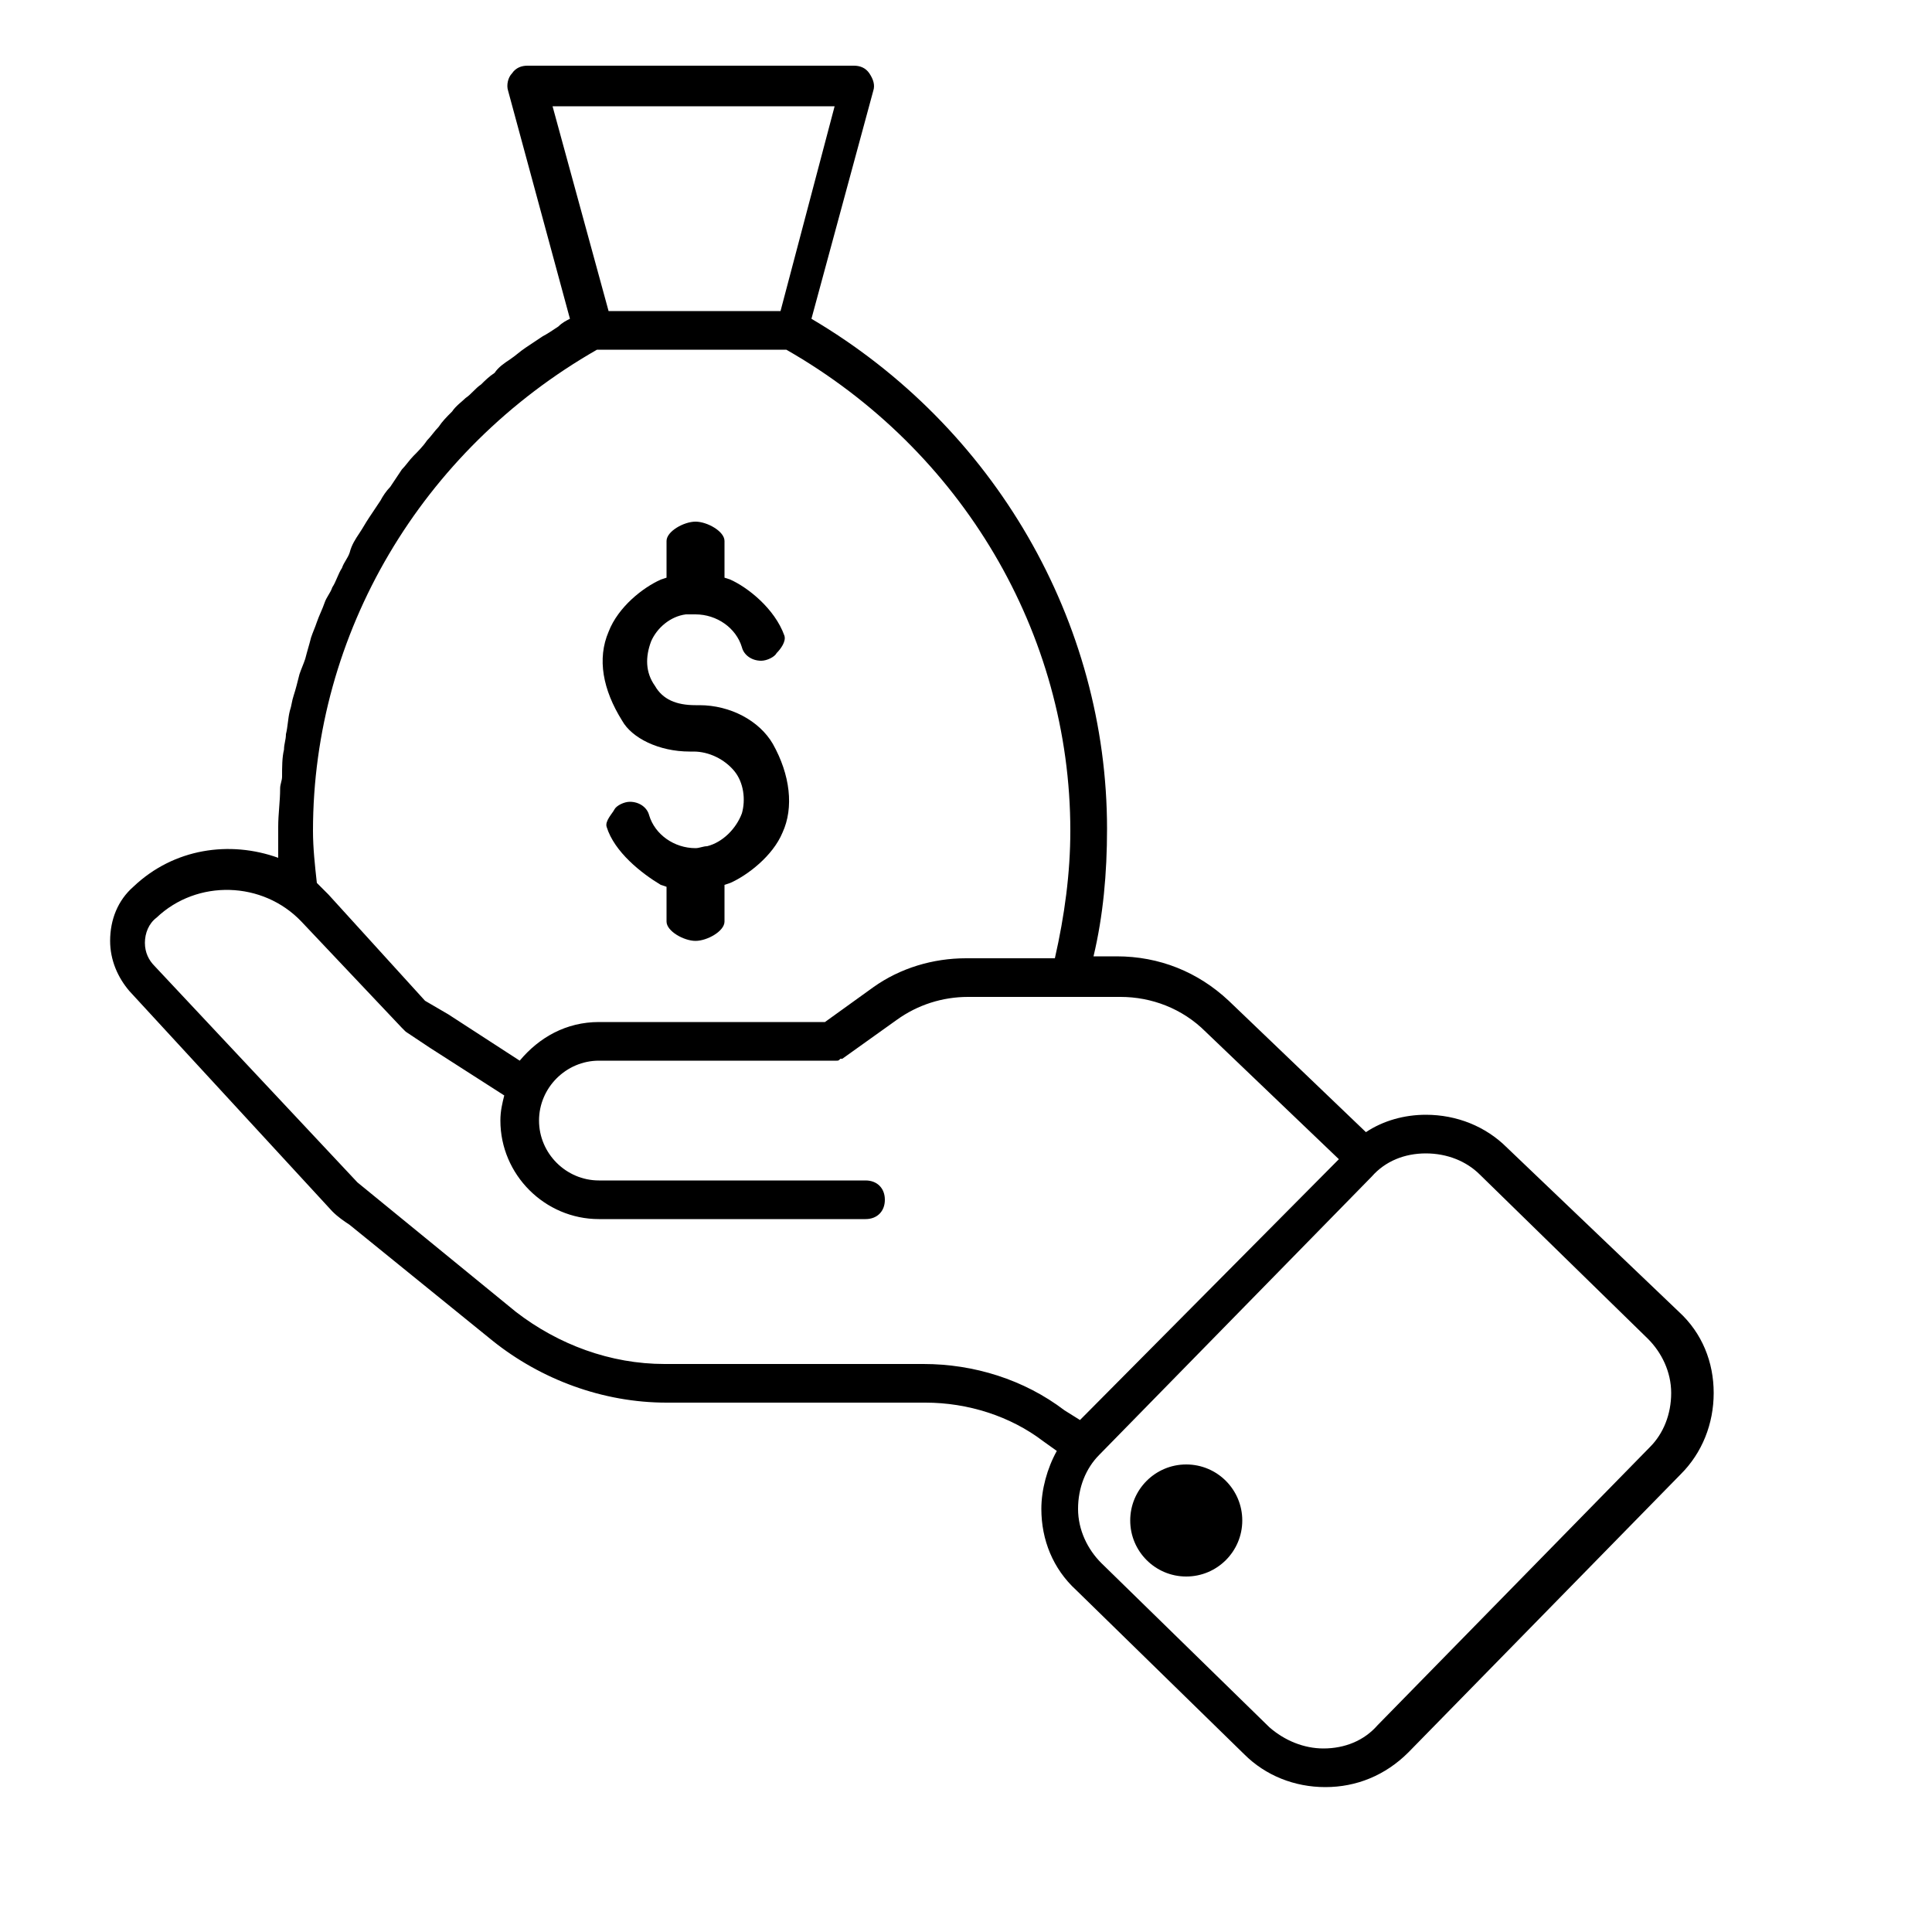
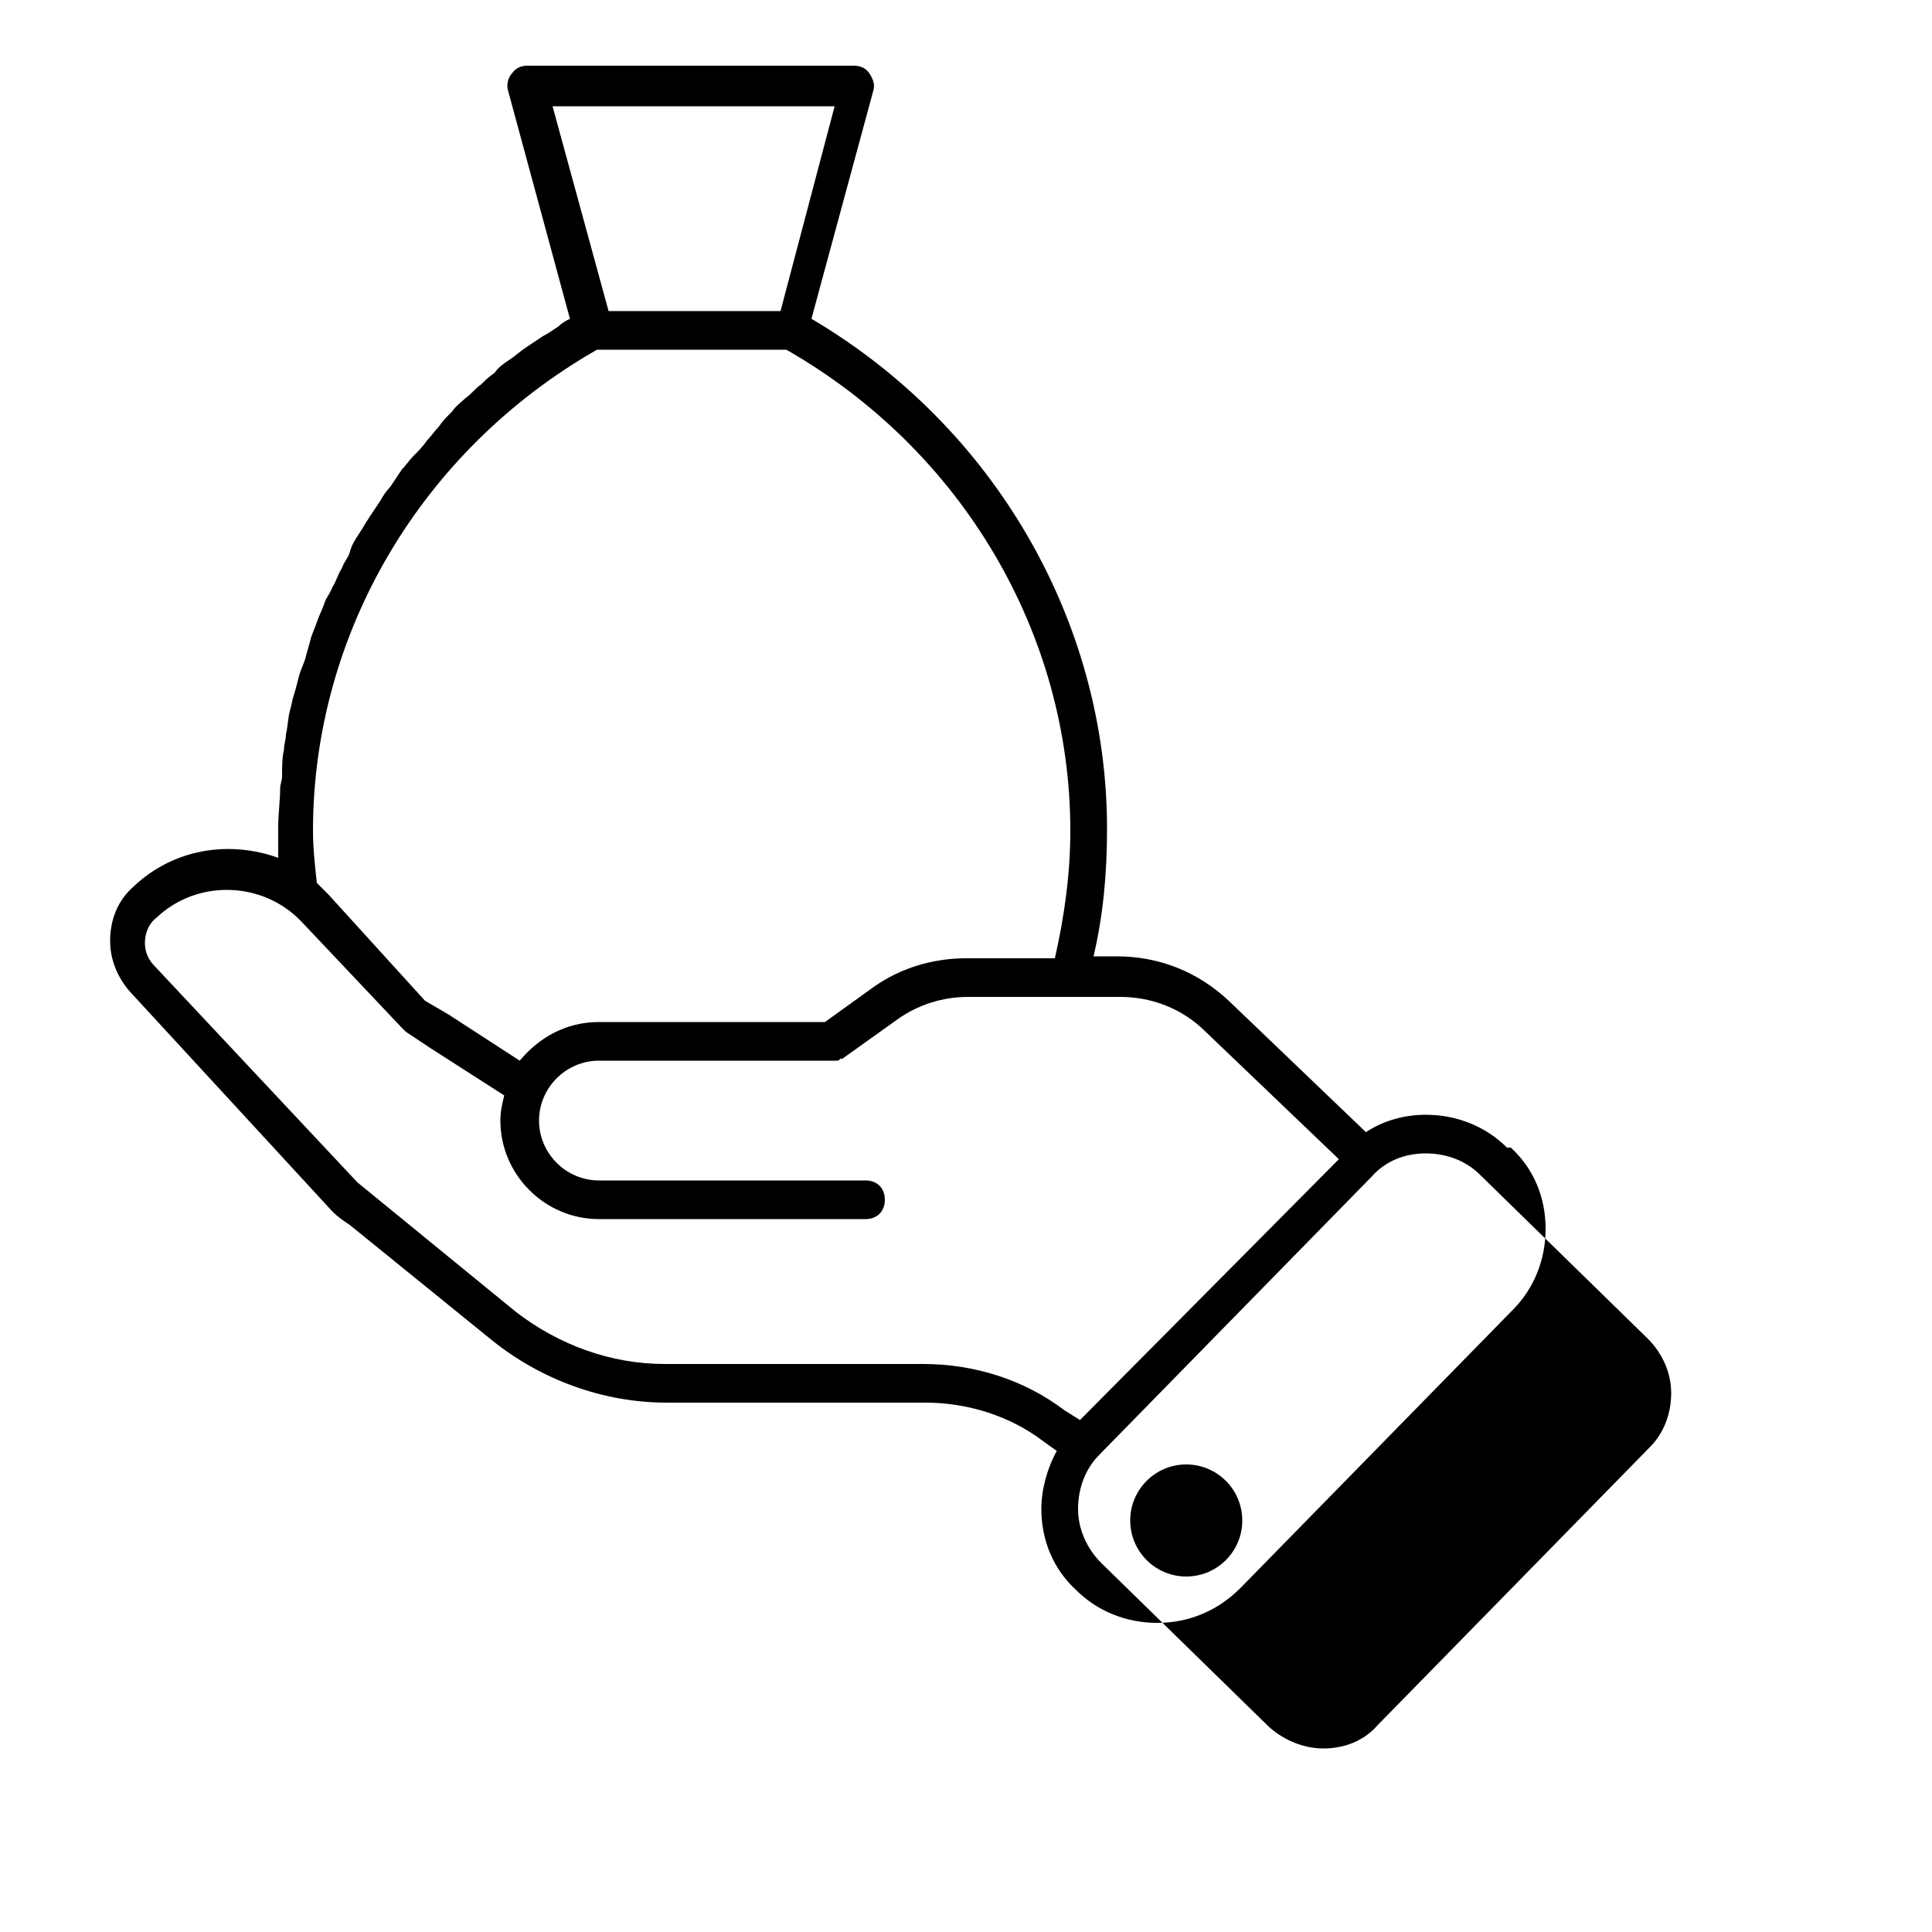
<svg xmlns="http://www.w3.org/2000/svg" x="0px" y="0px" viewBox="0 0 100 100" style="enable-background:new 0 0 100 100;" xml:space="preserve">
  <g>
-     <path d="M17.2,62.7C17.2,62.7,17.2,62.7,17.2,62.7L17.2,62.7c0.3,0.3,0.6,0.5,0.9,0.7l7.4,6c2.5,2,5.7,3.2,9,3.2h13.4  c2.2,0,4.4,0.7,6.1,2l0.7,0.5c-0.5,0.9-0.8,2-0.8,3c0,1.6,0.6,3.1,1.8,4.2l8.7,8.5c1.1,1.1,2.6,1.7,4.2,1.7c1.6,0,3.1-0.6,4.3-1.8  l14.1-14.4c1.1-1.1,1.7-2.6,1.7-4.2s-0.6-3.1-1.8-4.2L78,59.4c-1.1-1.1-2.6-1.7-4.2-1.7c-1.1,0-2.2,0.3-3.1,0.9l-7.1-6.8  c-1.6-1.5-3.6-2.3-5.8-2.3h-1.2c0.5-2.1,0.7-4.3,0.7-6.6c0-10.7-5.8-20.8-15.3-26.4l3.2-11.8c0.1-0.3,0-0.6-0.2-0.9  s-0.5-0.4-0.8-0.4H27.3c-0.3,0-0.6,0.1-0.8,0.4c-0.2,0.2-0.3,0.6-0.2,0.9l3.2,11.8c-0.2,0.1-0.4,0.2-0.6,0.4  c-0.3,0.2-0.6,0.4-0.8,0.5c-0.3,0.2-0.6,0.4-0.9,0.6c-0.3,0.2-0.5,0.4-0.8,0.6c-0.3,0.2-0.6,0.4-0.8,0.7c-0.3,0.2-0.5,0.4-0.7,0.6  c-0.3,0.2-0.5,0.5-0.8,0.7c-0.2,0.2-0.5,0.4-0.7,0.7c-0.3,0.3-0.5,0.5-0.7,0.8c-0.2,0.2-0.4,0.5-0.6,0.7c-0.2,0.3-0.5,0.6-0.7,0.8  c-0.2,0.2-0.4,0.5-0.6,0.7c-0.2,0.3-0.4,0.6-0.6,0.9c-0.2,0.2-0.4,0.5-0.5,0.7c-0.2,0.3-0.4,0.6-0.6,0.9c-0.2,0.3-0.3,0.5-0.5,0.8  c-0.2,0.3-0.4,0.6-0.5,1c-0.1,0.3-0.3,0.5-0.4,0.8c-0.2,0.3-0.3,0.7-0.5,1c-0.1,0.3-0.3,0.5-0.4,0.8c-0.1,0.3-0.3,0.7-0.4,1  c-0.1,0.3-0.2,0.5-0.3,0.8c-0.1,0.4-0.2,0.7-0.3,1.1c-0.1,0.3-0.2,0.5-0.3,0.8c-0.1,0.4-0.2,0.8-0.3,1.1c-0.1,0.3-0.1,0.5-0.2,0.8  c-0.1,0.4-0.1,0.8-0.2,1.2c0,0.3-0.1,0.5-0.1,0.8c-0.1,0.4-0.1,0.9-0.1,1.4c0,0.2-0.1,0.4-0.1,0.6c0,0.7-0.1,1.3-0.1,2  c0,0.5,0,1,0,1.6c-2.5-0.9-5.4-0.5-7.5,1.5c-0.8,0.7-1.2,1.7-1.2,2.8c0,1,0.4,1.9,1,2.6L17.2,62.7C17.1,62.6,17.1,62.6,17.2,62.7z   M76.6,60.8l8.7,8.5c0.7,0.7,1.2,1.7,1.2,2.8s-0.4,2.1-1.1,2.8L71.3,89.3c-0.7,0.8-1.7,1.2-2.8,1.2c-1,0-2-0.4-2.8-1.1L57,80.9  c-0.7-0.7-1.2-1.7-1.2-2.8s0.4-2.1,1.1-2.8L71,60.9c0.7-0.8,1.7-1.2,2.8-1.2C74.9,59.7,75.9,60.1,76.6,60.8z M28.6,5.5h14.6  l-2.8,10.6h-8.9L28.6,5.5z M16.2,43c0-10.2,5.6-19.7,14.7-24.9h9.8c9.1,5.2,14.7,14.7,14.7,24.9c0,2.2-0.3,4.4-0.8,6.6H50  c-1.7,0-3.4,0.5-4.8,1.5l-2.5,1.8l-11.7,0c-1.7,0-3.1,0.8-4.1,2l-3.7-2.4c0,0,0,0,0,0c0,0,0,0,0,0l-1.2-0.7L17,46.3  c-0.2-0.2-0.4-0.4-0.6-0.6C16.3,44.8,16.2,43.9,16.2,43z M7.5,48.8c0-0.5,0.2-1,0.6-1.3c2.1-2,5.5-1.9,7.5,0.2l5.2,5.5  c0,0,0.1,0.1,0.1,0.1c0,0,0.1,0.1,0.1,0.1l1.2,0.8l3.9,2.5c-0.1,0.4-0.2,0.8-0.2,1.3c0,2.8,2.3,5.1,5.1,5.1h13.8c0.6,0,1-0.4,1-1  s-0.4-1-1-1H31c-1.7,0-3.1-1.4-3.1-3.1s1.4-3.1,3.1-3.1l12,0c0,0,0.1,0,0.1,0c0.1,0,0.1,0,0.2,0c0.1,0,0.1,0,0.2-0.1  c0,0,0.1,0,0.1,0l2.8-2c1.1-0.8,2.4-1.2,3.7-1.2h7.9c1.6,0,3.2,0.6,4.4,1.8l6.9,6.6L55.9,73.5L55.1,73c-2.1-1.6-4.7-2.4-7.3-2.4  H34.4c-2.8,0-5.5-1-7.7-2.7l-8.2-6.7L8,50C7.7,49.7,7.5,49.3,7.5,48.8z" />
+     <path d="M17.2,62.7C17.2,62.7,17.2,62.7,17.2,62.7L17.2,62.7c0.3,0.3,0.6,0.5,0.9,0.7l7.4,6c2.5,2,5.7,3.2,9,3.2h13.4  c2.2,0,4.4,0.7,6.1,2l0.7,0.5c-0.5,0.9-0.8,2-0.8,3c0,1.6,0.6,3.1,1.8,4.2c1.1,1.1,2.6,1.7,4.2,1.7c1.6,0,3.1-0.6,4.3-1.8  l14.1-14.4c1.1-1.1,1.7-2.6,1.7-4.2s-0.6-3.1-1.8-4.2L78,59.4c-1.1-1.1-2.6-1.7-4.2-1.7c-1.1,0-2.2,0.3-3.1,0.9l-7.1-6.8  c-1.6-1.5-3.6-2.3-5.8-2.3h-1.2c0.5-2.1,0.7-4.3,0.7-6.6c0-10.7-5.8-20.8-15.3-26.4l3.2-11.8c0.1-0.3,0-0.6-0.2-0.9  s-0.5-0.4-0.8-0.4H27.3c-0.3,0-0.6,0.1-0.8,0.4c-0.2,0.2-0.3,0.6-0.2,0.9l3.2,11.8c-0.2,0.1-0.4,0.2-0.6,0.4  c-0.3,0.2-0.6,0.4-0.8,0.5c-0.3,0.2-0.6,0.4-0.9,0.6c-0.3,0.2-0.5,0.4-0.8,0.6c-0.3,0.2-0.6,0.4-0.8,0.7c-0.3,0.2-0.5,0.4-0.7,0.6  c-0.3,0.2-0.5,0.5-0.8,0.7c-0.2,0.2-0.5,0.4-0.7,0.7c-0.3,0.3-0.5,0.5-0.7,0.8c-0.2,0.2-0.4,0.5-0.6,0.7c-0.2,0.3-0.5,0.6-0.7,0.8  c-0.2,0.2-0.4,0.5-0.6,0.7c-0.2,0.3-0.4,0.6-0.6,0.9c-0.2,0.2-0.4,0.5-0.5,0.7c-0.2,0.3-0.4,0.6-0.6,0.9c-0.2,0.3-0.3,0.5-0.5,0.8  c-0.2,0.3-0.4,0.6-0.5,1c-0.1,0.3-0.3,0.5-0.4,0.8c-0.2,0.3-0.3,0.7-0.5,1c-0.1,0.3-0.3,0.5-0.4,0.8c-0.1,0.3-0.3,0.7-0.4,1  c-0.1,0.3-0.2,0.5-0.3,0.8c-0.1,0.4-0.2,0.7-0.3,1.1c-0.1,0.3-0.2,0.5-0.3,0.8c-0.1,0.4-0.2,0.8-0.3,1.1c-0.1,0.3-0.1,0.5-0.2,0.8  c-0.1,0.4-0.1,0.8-0.2,1.2c0,0.3-0.1,0.5-0.1,0.8c-0.1,0.4-0.1,0.9-0.1,1.4c0,0.2-0.1,0.4-0.1,0.6c0,0.7-0.1,1.3-0.1,2  c0,0.5,0,1,0,1.6c-2.5-0.9-5.4-0.5-7.5,1.5c-0.8,0.7-1.2,1.7-1.2,2.8c0,1,0.4,1.9,1,2.6L17.2,62.7C17.1,62.6,17.1,62.6,17.2,62.7z   M76.6,60.8l8.7,8.5c0.7,0.7,1.2,1.7,1.2,2.8s-0.4,2.1-1.1,2.8L71.3,89.3c-0.7,0.8-1.7,1.2-2.8,1.2c-1,0-2-0.4-2.8-1.1L57,80.9  c-0.7-0.7-1.2-1.7-1.2-2.8s0.4-2.1,1.1-2.8L71,60.9c0.7-0.8,1.7-1.2,2.8-1.2C74.9,59.7,75.9,60.1,76.6,60.8z M28.6,5.5h14.6  l-2.8,10.6h-8.9L28.6,5.5z M16.2,43c0-10.2,5.6-19.7,14.7-24.9h9.8c9.1,5.2,14.7,14.7,14.7,24.9c0,2.2-0.3,4.4-0.8,6.6H50  c-1.7,0-3.4,0.5-4.8,1.5l-2.5,1.8l-11.7,0c-1.7,0-3.1,0.8-4.1,2l-3.7-2.4c0,0,0,0,0,0c0,0,0,0,0,0l-1.2-0.7L17,46.3  c-0.2-0.2-0.4-0.4-0.6-0.6C16.3,44.8,16.2,43.9,16.2,43z M7.5,48.8c0-0.5,0.2-1,0.6-1.3c2.1-2,5.5-1.9,7.5,0.2l5.2,5.5  c0,0,0.1,0.1,0.1,0.1c0,0,0.1,0.1,0.1,0.1l1.2,0.8l3.9,2.5c-0.1,0.4-0.2,0.8-0.2,1.3c0,2.8,2.3,5.1,5.1,5.1h13.8c0.6,0,1-0.4,1-1  s-0.4-1-1-1H31c-1.7,0-3.1-1.4-3.1-3.1s1.4-3.1,3.1-3.1l12,0c0,0,0.1,0,0.1,0c0.1,0,0.1,0,0.2,0c0.1,0,0.1,0,0.2-0.1  c0,0,0.1,0,0.1,0l2.8-2c1.1-0.8,2.4-1.2,3.7-1.2h7.9c1.6,0,3.2,0.6,4.4,1.8l6.9,6.6L55.9,73.5L55.1,73c-2.1-1.6-4.7-2.4-7.3-2.4  H34.4c-2.8,0-5.5-1-7.7-2.7l-8.2-6.7L8,50C7.7,49.7,7.5,49.3,7.5,48.8z" />
    <circle cx="61.4" cy="78.7" r="2.9" />
-     <path d="M35.7,38.9l0.2,0c0.8,0,1.6,0.4,2.1,1c0.5,0.6,0.6,1.5,0.4,2.2c-0.3,0.8-1,1.5-1.8,1.7c-0.2,0-0.4,0.1-0.6,0.1  c-1.1,0-2.1-0.7-2.4-1.7c-0.1-0.4-0.5-0.7-1-0.7c-0.3,0-0.7,0.2-0.8,0.4c-0.1,0.2-0.5,0.6-0.4,0.9c0.4,1.3,1.8,2.4,2.8,3l0.3,0.1  v1.8c0,0.5,0.9,1,1.5,1s1.5-0.5,1.5-1v-1.9l0.3-0.1c0.9-0.4,2.2-1.4,2.7-2.6c0.6-1.3,0.4-3-0.5-4.6c-0.7-1.2-2.2-2-3.8-2h-0.2  c-1,0-1.7-0.3-2.1-1c-0.5-0.7-0.5-1.5-0.2-2.3c0.3-0.7,1-1.3,1.8-1.4c0.1,0,0.3,0,0.4,0h0.1c1.1,0,2.1,0.7,2.4,1.7  c0.1,0.4,0.5,0.7,1,0.7c0.3,0,0.7-0.2,0.8-0.4c0.2-0.2,0.5-0.6,0.4-0.9c-0.5-1.4-1.9-2.5-2.8-2.9l-0.3-0.1v-1.9c0-0.5-0.9-1-1.5-1  s-1.5,0.5-1.5,1v1.9l-0.3,0.1c-0.9,0.4-2.2,1.4-2.7,2.7c-0.6,1.4-0.3,3,0.7,4.6C32.7,38.2,34.1,38.9,35.7,38.9z" />
  </g>
</svg>